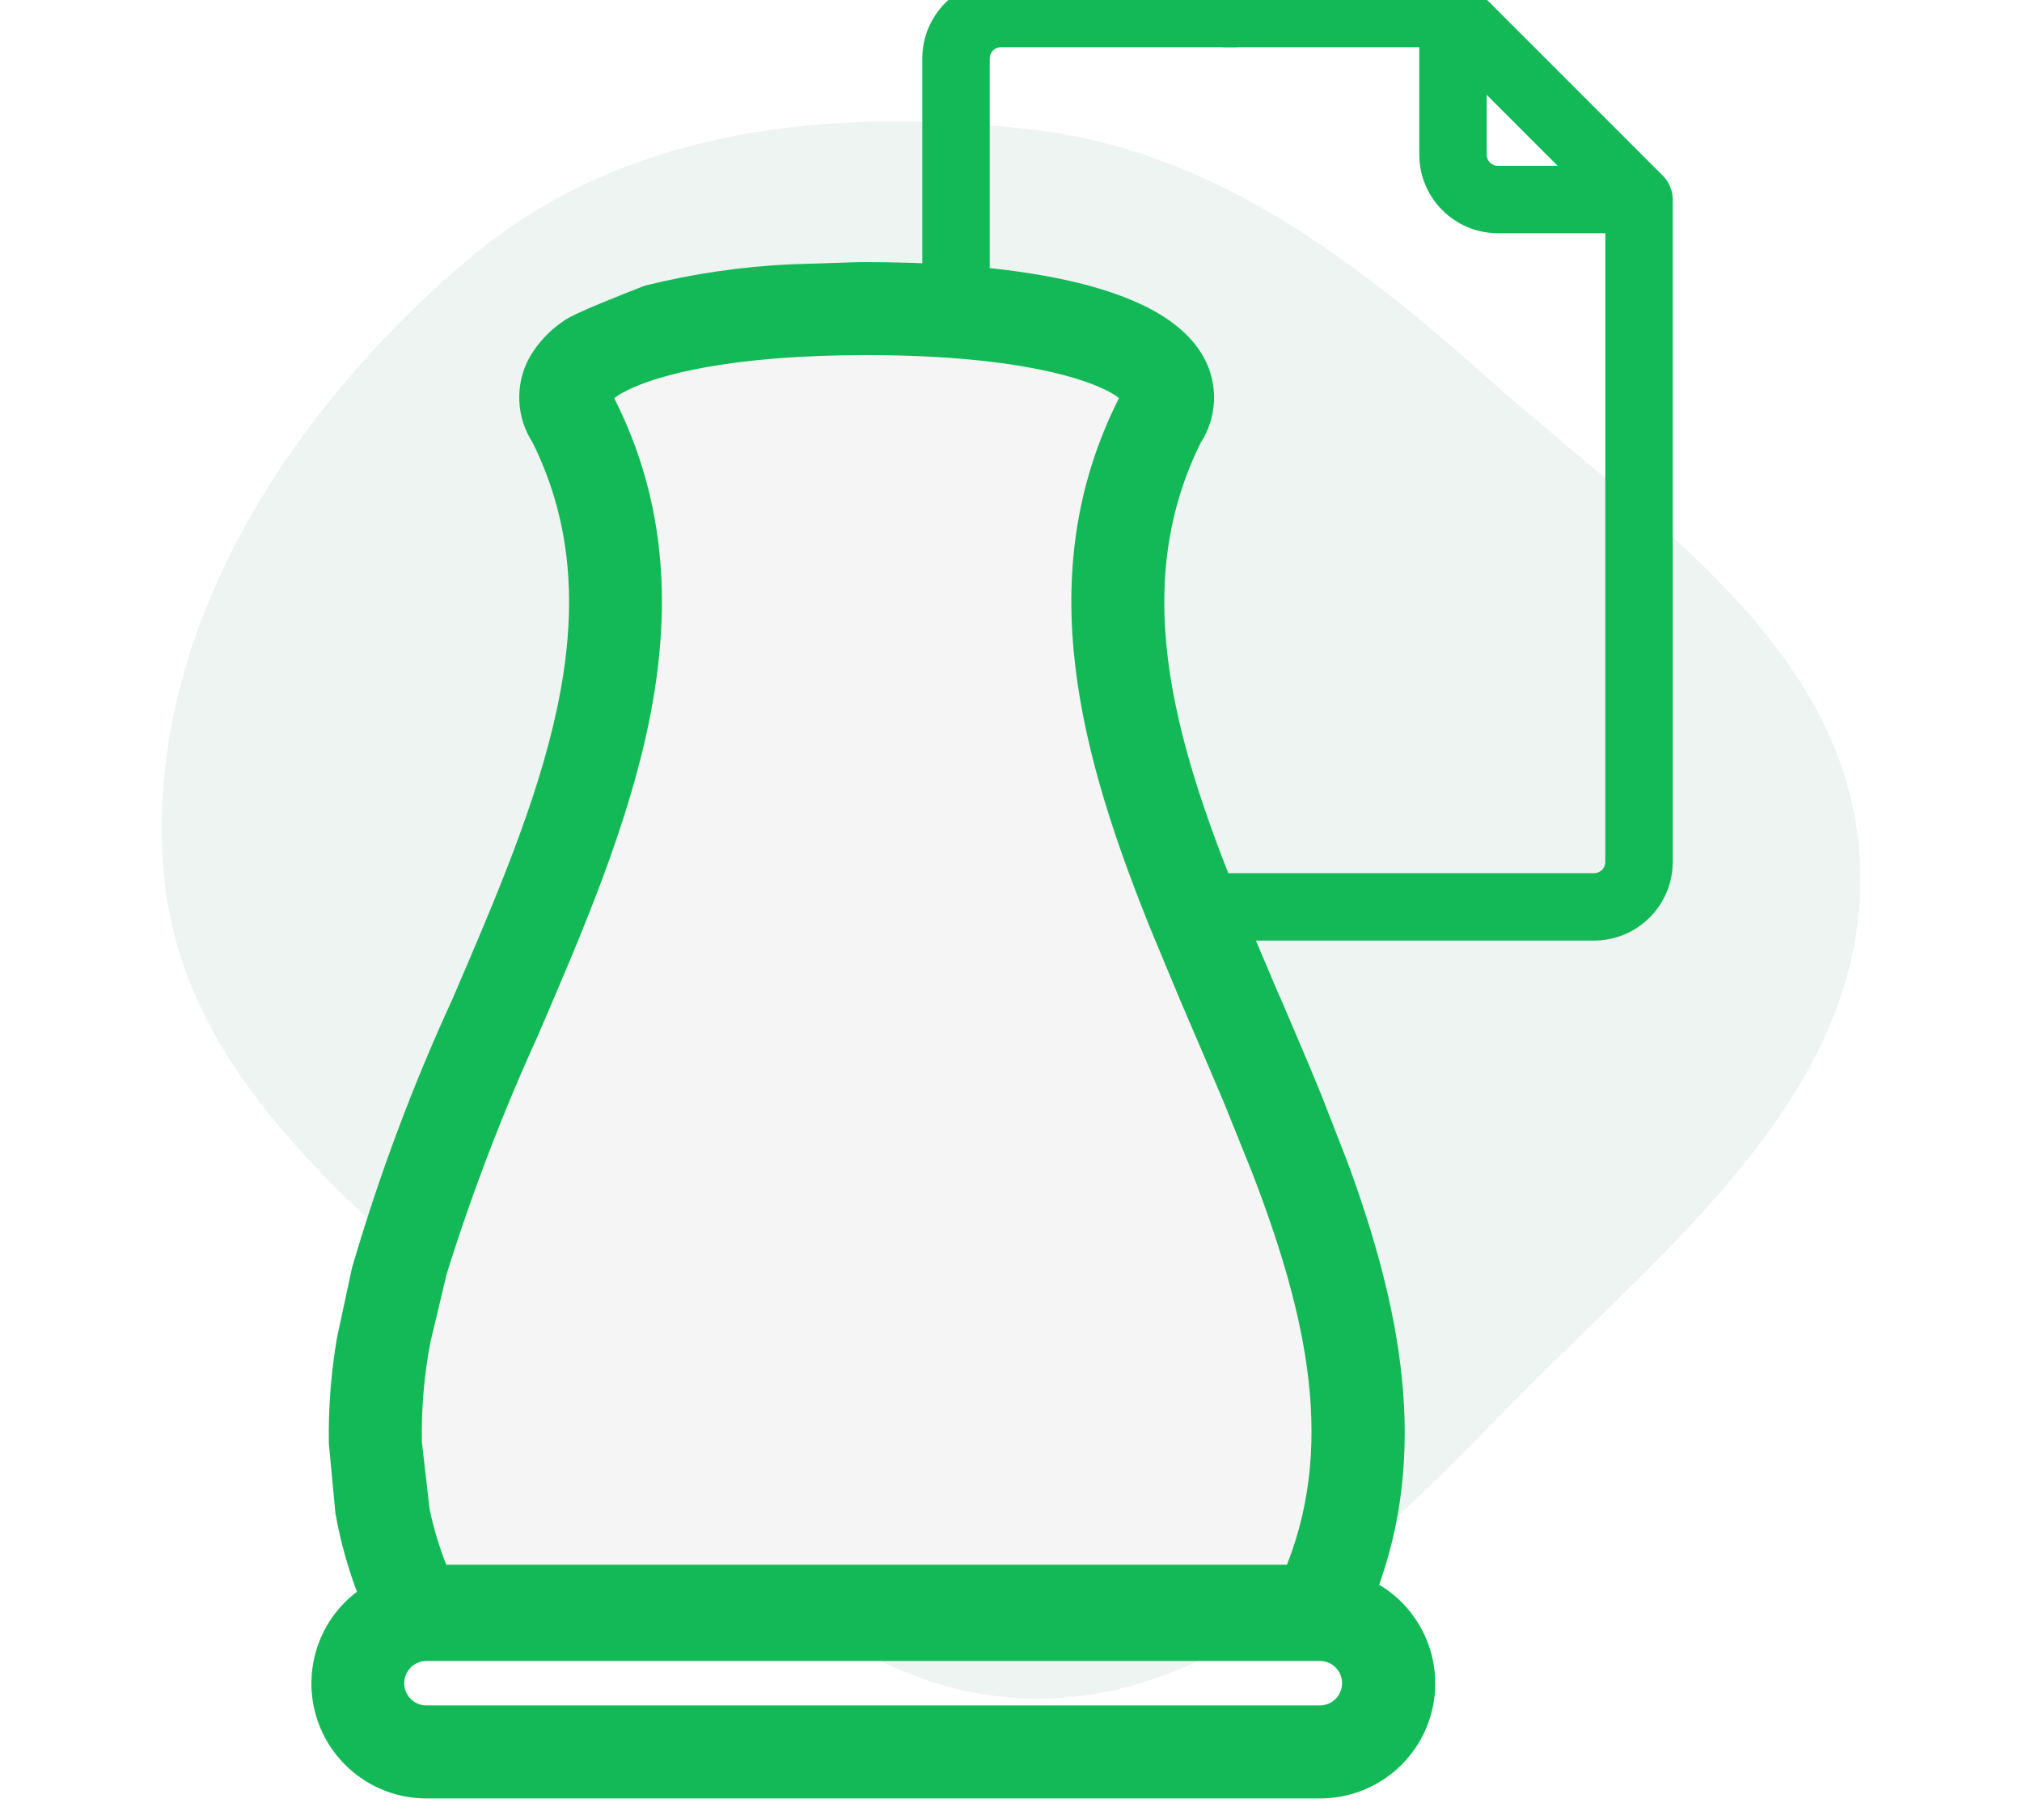
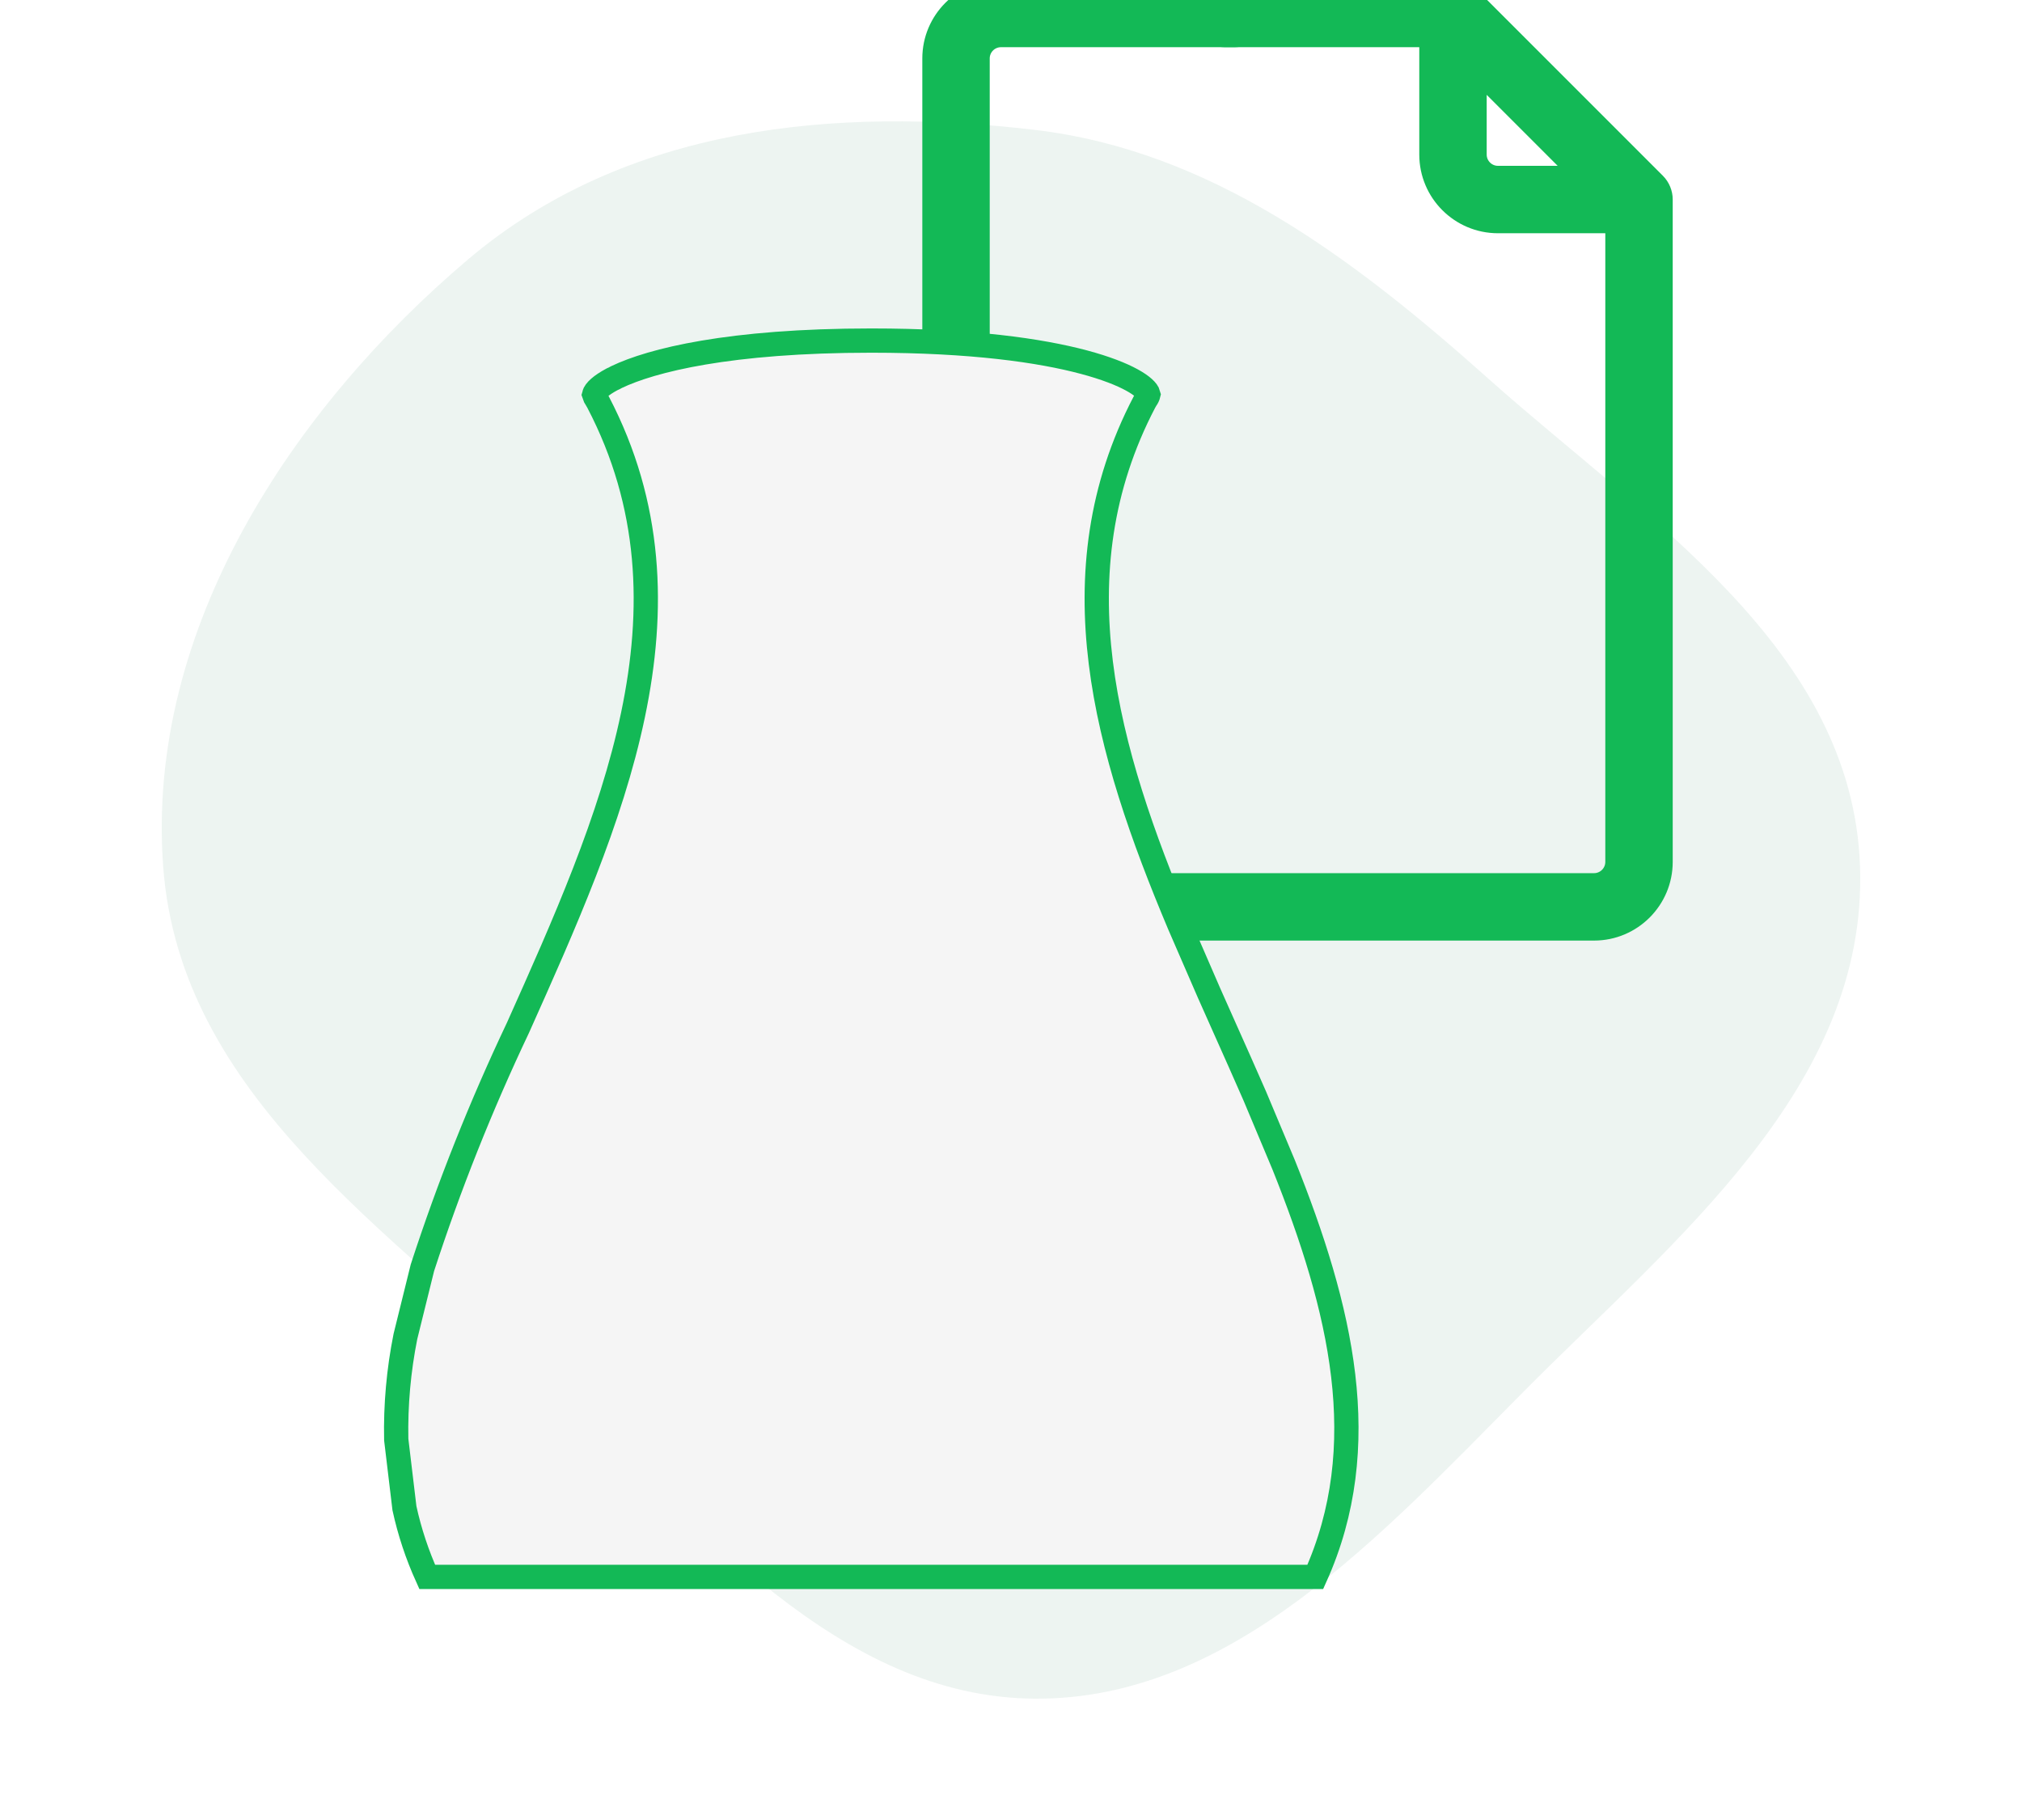
<svg xmlns="http://www.w3.org/2000/svg" width="50" height="45" viewBox="0 0 50 45" fill="none">
  <rect x="0" y="0" width="50" height="45" fill="#333333" stroke="none" />
  <g clip-path="url(#clip0)">
    <rect width="50" height="45" fill="white" />
    <path opacity="0.1" fill-rule="evenodd" clip-rule="evenodd" d="M25.586 3.211C29.93 3.723 33.455 6.372 36.815 9.372C40.68 12.821 45.809 16.035 45.995 21.427C46.182 26.882 41.384 30.67 37.677 34.407C34.138 37.974 30.44 42.034 25.586 42C20.75 41.966 17.263 37.689 13.65 34.239C9.681 30.451 4.456 27.11 4.035 21.427C3.599 15.529 7.259 10.062 11.589 6.402C15.485 3.109 20.657 2.631 25.586 3.211Z" fill="#4D9071" />
    <path d="M26.205 22.089H24.751C24.323 22.089 23.974 21.74 23.974 21.311V1.444C23.974 1.016 24.323 0.667 24.751 0.667H30.527C30.711 0.667 30.86 0.517 30.86 0.333C30.86 0.149 30.711 0 30.527 0H24.751C23.955 0 23.307 0.648 23.307 1.444V21.311C23.307 22.108 23.955 22.756 24.751 22.756H26.205C26.389 22.756 26.539 22.607 26.539 22.422C26.539 22.238 26.389 22.089 26.205 22.089Z" fill="#13B956" stroke="#13B956" />
    <path d="M40.765 4.698L36.165 0.098C36.122 0.054 36.061 0.02 35.994 0.006C35.992 0.004 35.934 0 35.929 0L30.292 0C30.108 0 29.958 0.149 29.958 0.333C29.958 0.517 30.108 0.667 30.292 0.667H35.596V3.822C35.596 4.619 36.244 5.267 37.041 5.267H40.196V21.311C40.196 21.74 39.847 22.089 39.418 22.089H27.761C27.577 22.089 27.428 22.238 27.428 22.422C27.428 22.607 27.577 22.756 27.761 22.756H39.418C40.215 22.756 40.863 22.108 40.863 21.311V4.933C40.863 4.849 40.829 4.761 40.765 4.698ZM37.041 4.6C36.612 4.6 36.263 4.251 36.263 3.822V1.138L39.725 4.6H37.041Z" fill="#13B956" stroke="#13B956" />
    <path d="M32.525 38.989H10.564C10.317 38.443 10.128 37.874 10.001 37.291L9.798 35.593C9.781 34.738 9.857 33.885 10.025 33.045L10.445 31.347C11.103 29.325 11.892 27.344 12.806 25.416L12.807 25.414C15.091 20.312 17.452 15.036 14.789 9.942C14.775 9.916 14.761 9.891 14.745 9.867C14.721 9.833 14.702 9.796 14.69 9.757C14.713 9.664 14.855 9.529 15.132 9.38C15.171 9.364 15.209 9.345 15.246 9.323C16.107 8.911 18.027 8.421 21.544 8.421C26.519 8.421 28.309 9.399 28.398 9.751C28.388 9.793 28.369 9.832 28.343 9.867C28.327 9.891 28.313 9.916 28.299 9.942C26.08 14.188 27.354 18.563 29.161 22.856L29.898 24.554C30.025 24.842 30.154 25.129 30.282 25.416C30.536 25.982 30.785 26.544 31.029 27.101L31.742 28.8C33.166 32.351 33.984 35.751 32.525 38.989Z" fill="#F5F5F5" stroke="#13B956" stroke-width="0.6" />
-     <path fill-rule="evenodd" clip-rule="evenodd" d="M32.391 27.173C32.068 26.384 31.731 25.597 31.395 24.815C31.368 24.751 31.34 24.688 31.31 24.624L30.59 22.925C28.817 18.667 27.531 14.619 29.429 10.799C29.791 10.254 29.82 9.553 29.503 8.98C28.454 7.067 23.994 6.781 21.43 6.781H21.26L19.565 6.835C18.373 6.891 17.19 7.063 16.032 7.351C15.476 7.565 14.318 8.028 14.131 8.167C13.814 8.374 13.55 8.652 13.358 8.978C13.042 9.551 13.071 10.251 13.433 10.796C15.611 15.176 13.599 19.854 11.468 24.81L11.466 24.815C10.482 26.954 9.656 29.162 8.995 31.422L8.63 33.121C8.485 33.963 8.419 34.816 8.431 35.67L8.591 37.369C8.718 38.088 8.919 38.791 9.192 39.468C8.231 40.071 7.786 41.237 8.1 42.327C8.414 43.417 9.411 44.167 10.545 44.167H32.637C33.829 44.172 34.865 43.347 35.128 42.185C35.391 41.022 34.811 39.832 33.732 39.324C35.058 35.875 34.327 32.356 33.053 28.873L32.391 27.173ZM10.545 42.467H32.637C33.106 42.467 33.487 42.087 33.487 41.618C33.487 41.148 33.106 40.768 32.637 40.768H10.545C10.076 40.768 9.696 41.148 9.696 41.618C9.696 42.087 10.076 42.467 10.545 42.467ZM31.991 39.069H10.869C10.631 38.522 10.45 37.953 10.327 37.369L10.132 35.67C10.116 34.815 10.189 33.961 10.35 33.121L10.755 31.422C11.387 29.398 12.146 27.416 13.026 25.487L13.027 25.484C15.223 20.379 17.494 15.1 14.932 10.003C14.919 9.977 14.905 9.952 14.89 9.927C14.867 9.894 14.849 9.857 14.837 9.818C14.859 9.724 14.996 9.589 15.262 9.441C15.3 9.424 15.336 9.405 15.372 9.384C16.2 8.971 18.047 8.48 21.43 8.48C26.214 8.48 27.937 9.459 28.021 9.812C28.012 9.854 27.994 9.893 27.969 9.927C27.954 9.951 27.94 9.977 27.926 10.003C25.792 14.251 27.017 18.629 28.756 22.925L29.464 24.624C29.587 24.912 29.711 25.2 29.834 25.487C30.078 26.053 30.318 26.615 30.553 27.173L31.238 28.873C32.608 32.426 33.395 35.828 31.991 39.069Z" fill="#13B956" stroke="#13B956" stroke-width="0.6" />
  </g>
  <defs>
    <clipPath id="clip0">
      <rect width="50" height="45" fill="white" />
    </clipPath>
  </defs>
</svg>